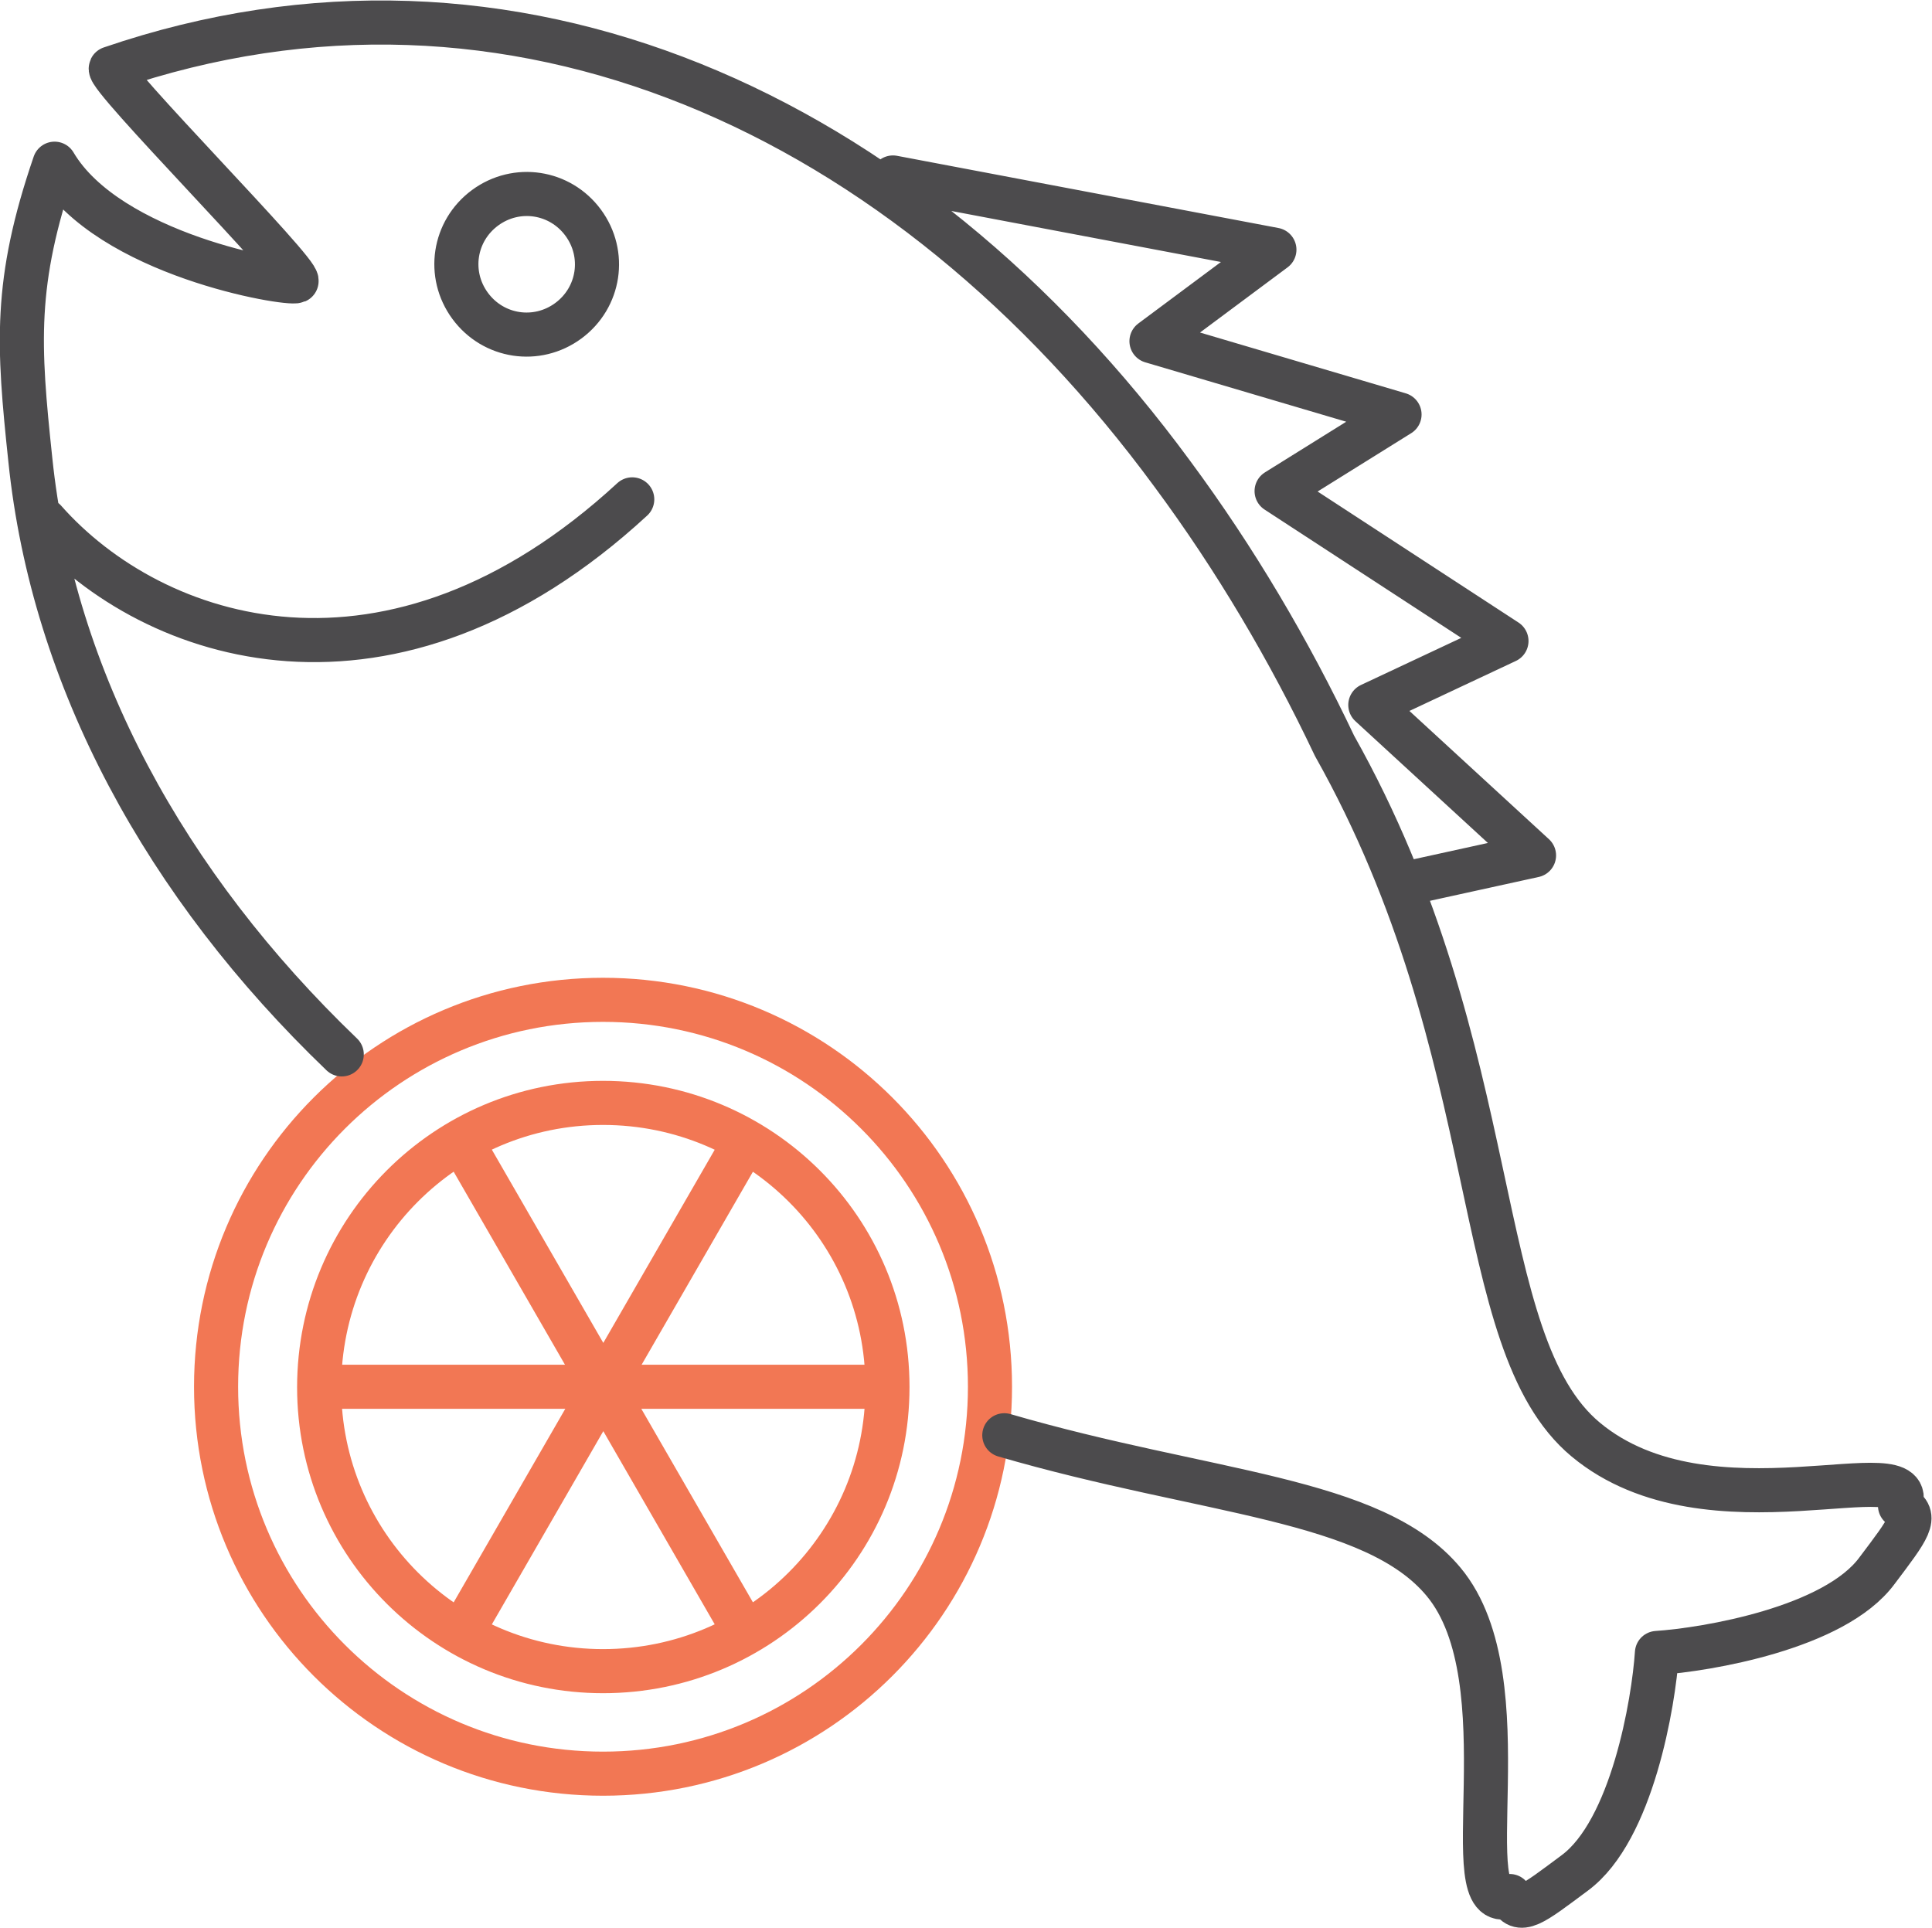
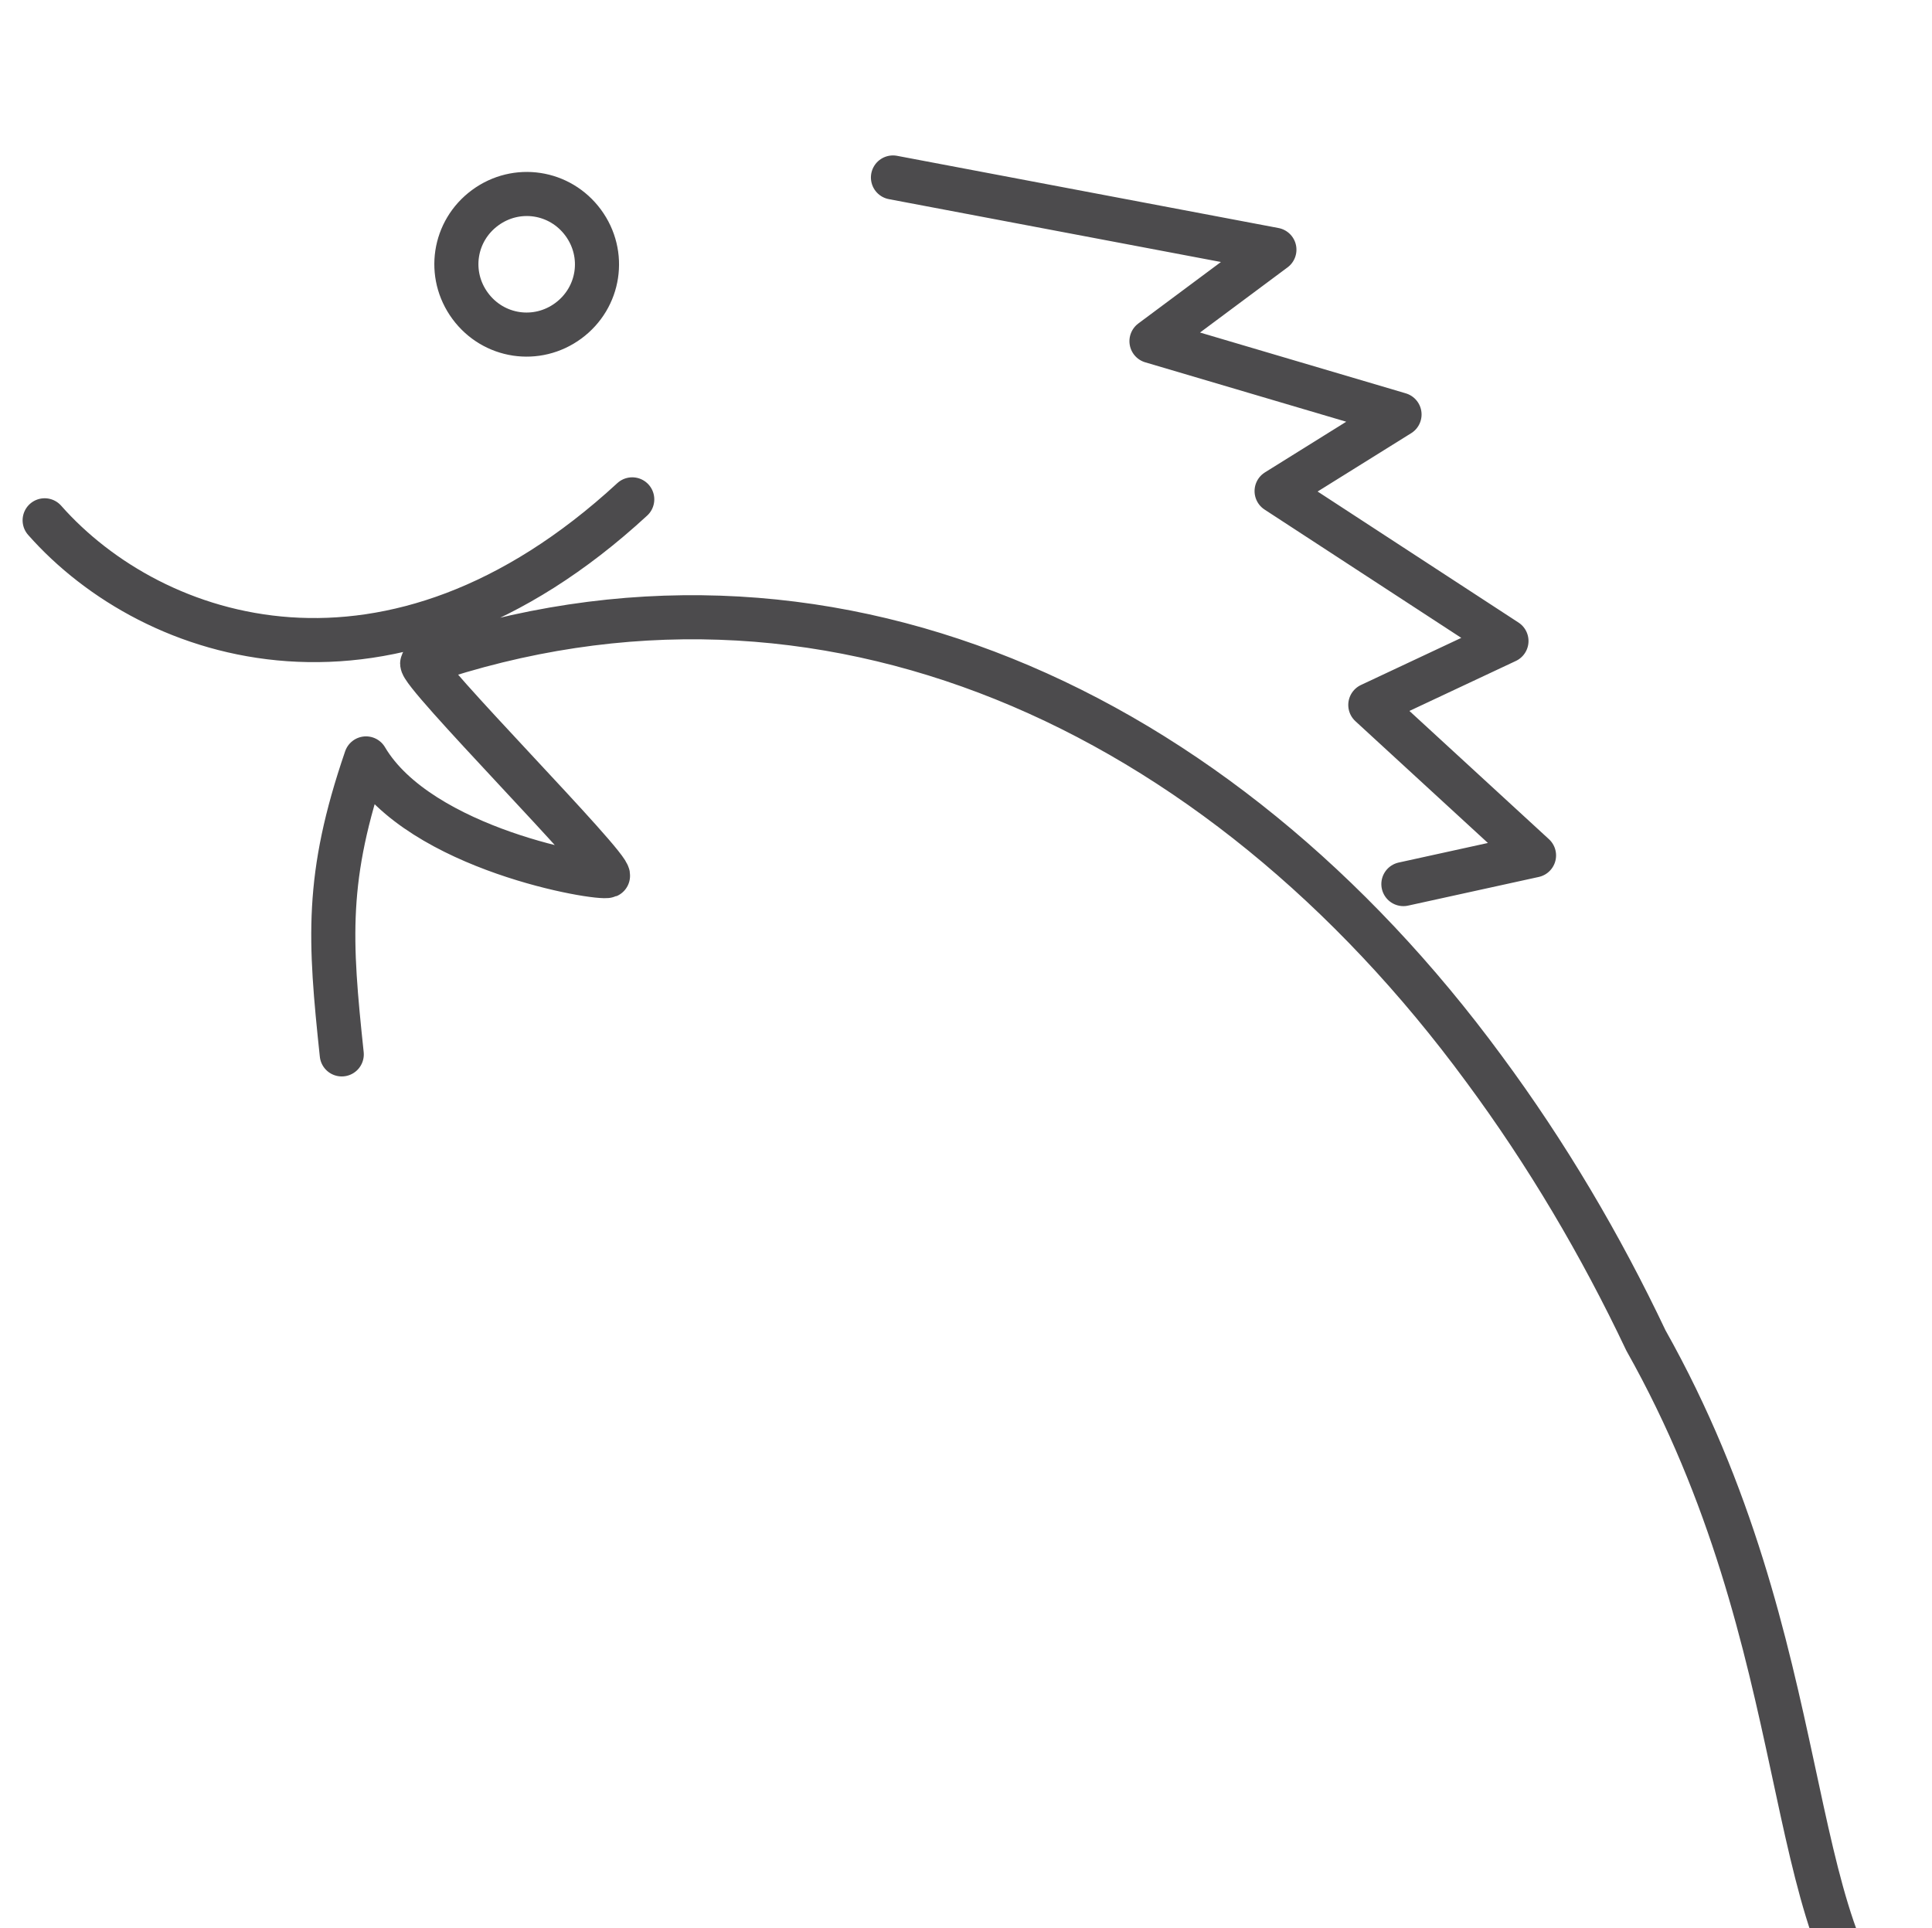
<svg xmlns="http://www.w3.org/2000/svg" version="1.1" viewBox="0 0 350.5 349.8">
  <defs>
    <style>
      .cls-1 {
        stroke: #4c4b4d;
      }

      .cls-1, .cls-2 {
        fill: none;
        stroke-linecap: round;
        stroke-linejoin: round;
        stroke-width: 8px;
      }

      .cls-2 {
        stroke: #f27754;
      }
    </style>
  </defs>
  <g>
    <g id="_Слой_1" data-name="Слой_1">
-       <path class="cls-2" d="M179.6,251.6c0-38.8-31.4-70.2-70.2-70.2s-70.2,31.4-70.2,70.2,31.4,70.2,70.2,70.2c38.8,0,70.2-31.4,70.2-70.2h0ZM161,251.6c0-28.5-23.1-51.5-51.6-51.5s-51.5,23.1-51.5,51.6c0,28.5,23.1,51.5,51.5,51.5,28.5,0,51.6-23,51.6-51.5,0,0,0,0,0,0h0ZM57.9,251.6h103.1M83.7,296.3l51.5-89.3M135.2,296.3l-51.5-89.3" />
-       <path class="cls-1" d="M8.1,94.4c19.7,22.3,62.9,36.5,106.6-3.8M105.8,40.4c-4.2-5.7-12.1-6.9-17.8-2.7-5.7,4.2-6.9,12.1-2.7,17.8,4.2,5.7,12.1,6.9,17.8,2.7,0,0,0,0,0,0,5.7-4.2,6.9-12.1,2.7-17.8ZM254.6,160.4l23.7-5.2-29.7-27.3,24.7-11.6-41.7-27.2,22.3-13.9-45-13.3,22.3-16.6-69.2-13.1M62,191.3C30,160.6,9.6,123.2,5.5,83.4c-2.2-20.8-3-32.1,4.4-53.7,9.8,16.6,42.3,22,43.9,21.3.7-1.6-34.5-37-33.7-38.6,72.7-24.9,144.4,8,192.6,73.6,11.4,15.4,21.2,32,29.4,49.3,31.5,56,24.2,108.1,45.6,125.9,22.4,18.6,61.2,1.3,57,12,3.4,1.9,1.6,4.1-4.2,11.8-7.7,10.4-30.9,14.3-39.9,14.9-.6,9-4.5,32.2-14.9,39.9-7.8,5.8-10,7.7-11.8,4.2-10.6,4.1,3-39-12-57-12.7-15.3-43-15.9-79.7-26.6" />
+       <path class="cls-1" d="M8.1,94.4c19.7,22.3,62.9,36.5,106.6-3.8M105.8,40.4c-4.2-5.7-12.1-6.9-17.8-2.7-5.7,4.2-6.9,12.1-2.7,17.8,4.2,5.7,12.1,6.9,17.8,2.7,0,0,0,0,0,0,5.7-4.2,6.9-12.1,2.7-17.8ZM254.6,160.4l23.7-5.2-29.7-27.3,24.7-11.6-41.7-27.2,22.3-13.9-45-13.3,22.3-16.6-69.2-13.1M62,191.3c-2.2-20.8-3-32.1,4.4-53.7,9.8,16.6,42.3,22,43.9,21.3.7-1.6-34.5-37-33.7-38.6,72.7-24.9,144.4,8,192.6,73.6,11.4,15.4,21.2,32,29.4,49.3,31.5,56,24.2,108.1,45.6,125.9,22.4,18.6,61.2,1.3,57,12,3.4,1.9,1.6,4.1-4.2,11.8-7.7,10.4-30.9,14.3-39.9,14.9-.6,9-4.5,32.2-14.9,39.9-7.8,5.8-10,7.7-11.8,4.2-10.6,4.1,3-39-12-57-12.7-15.3-43-15.9-79.7-26.6" />
    </g>
  </g>
</svg>